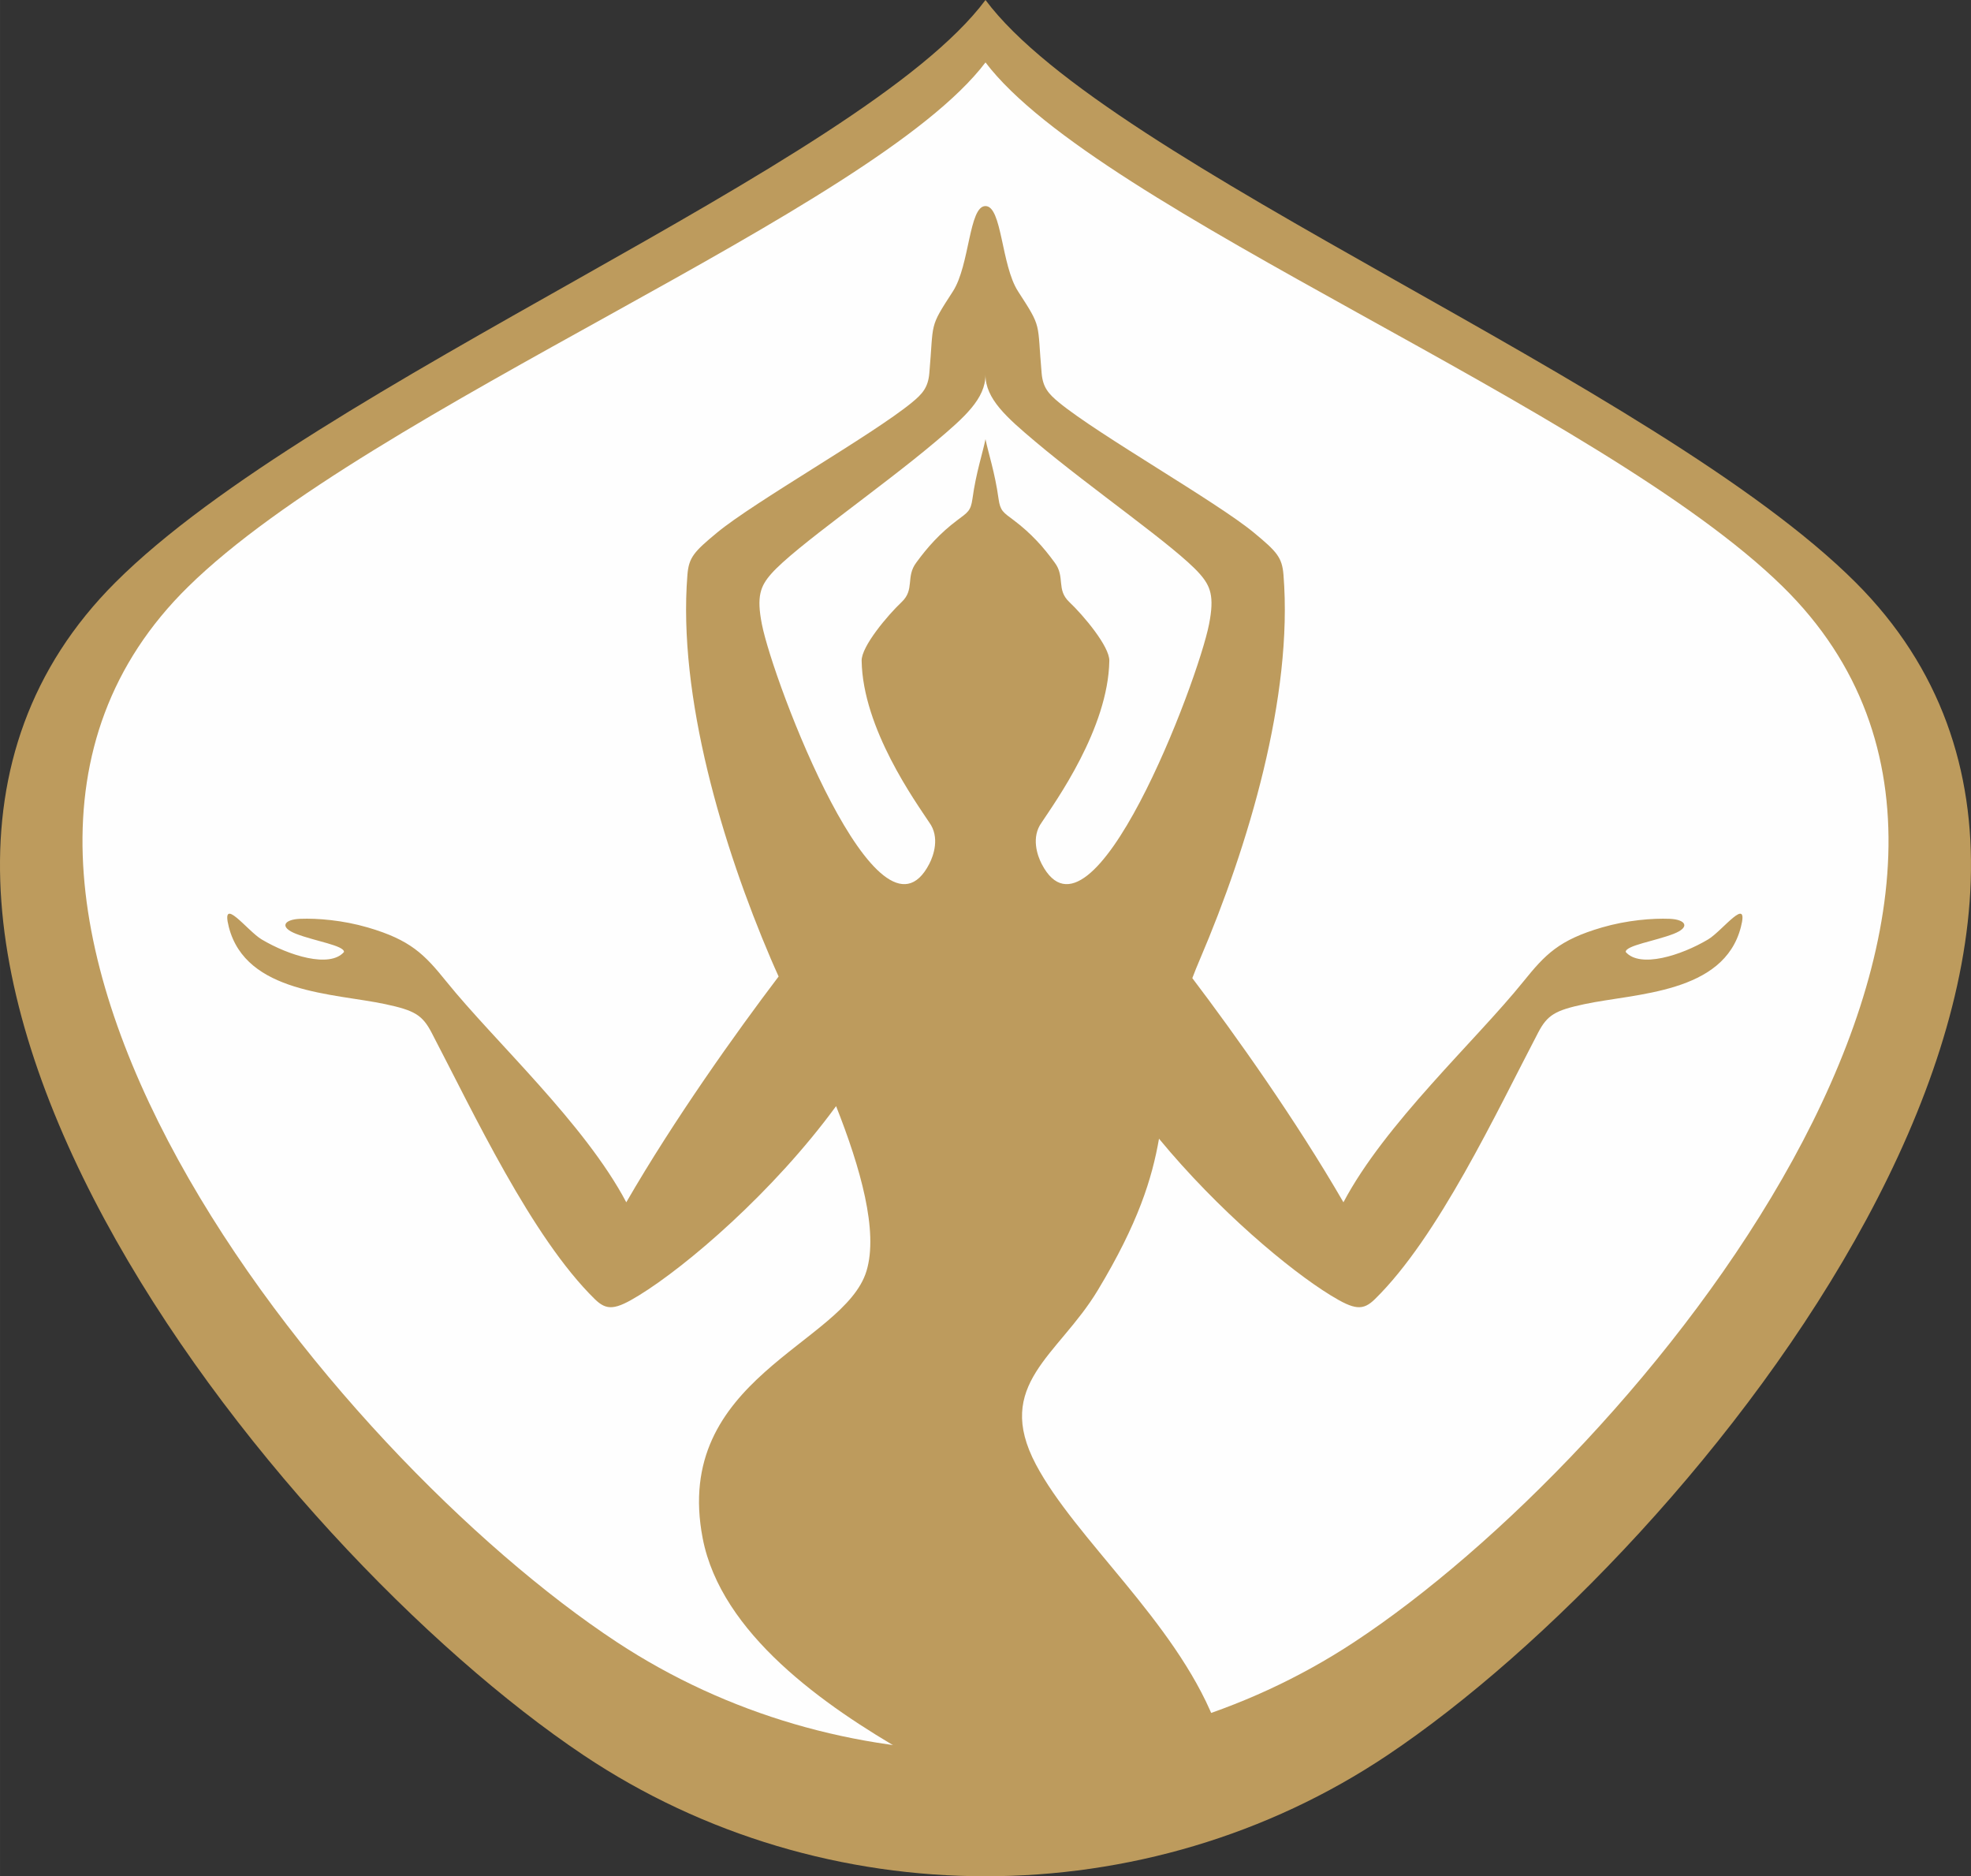
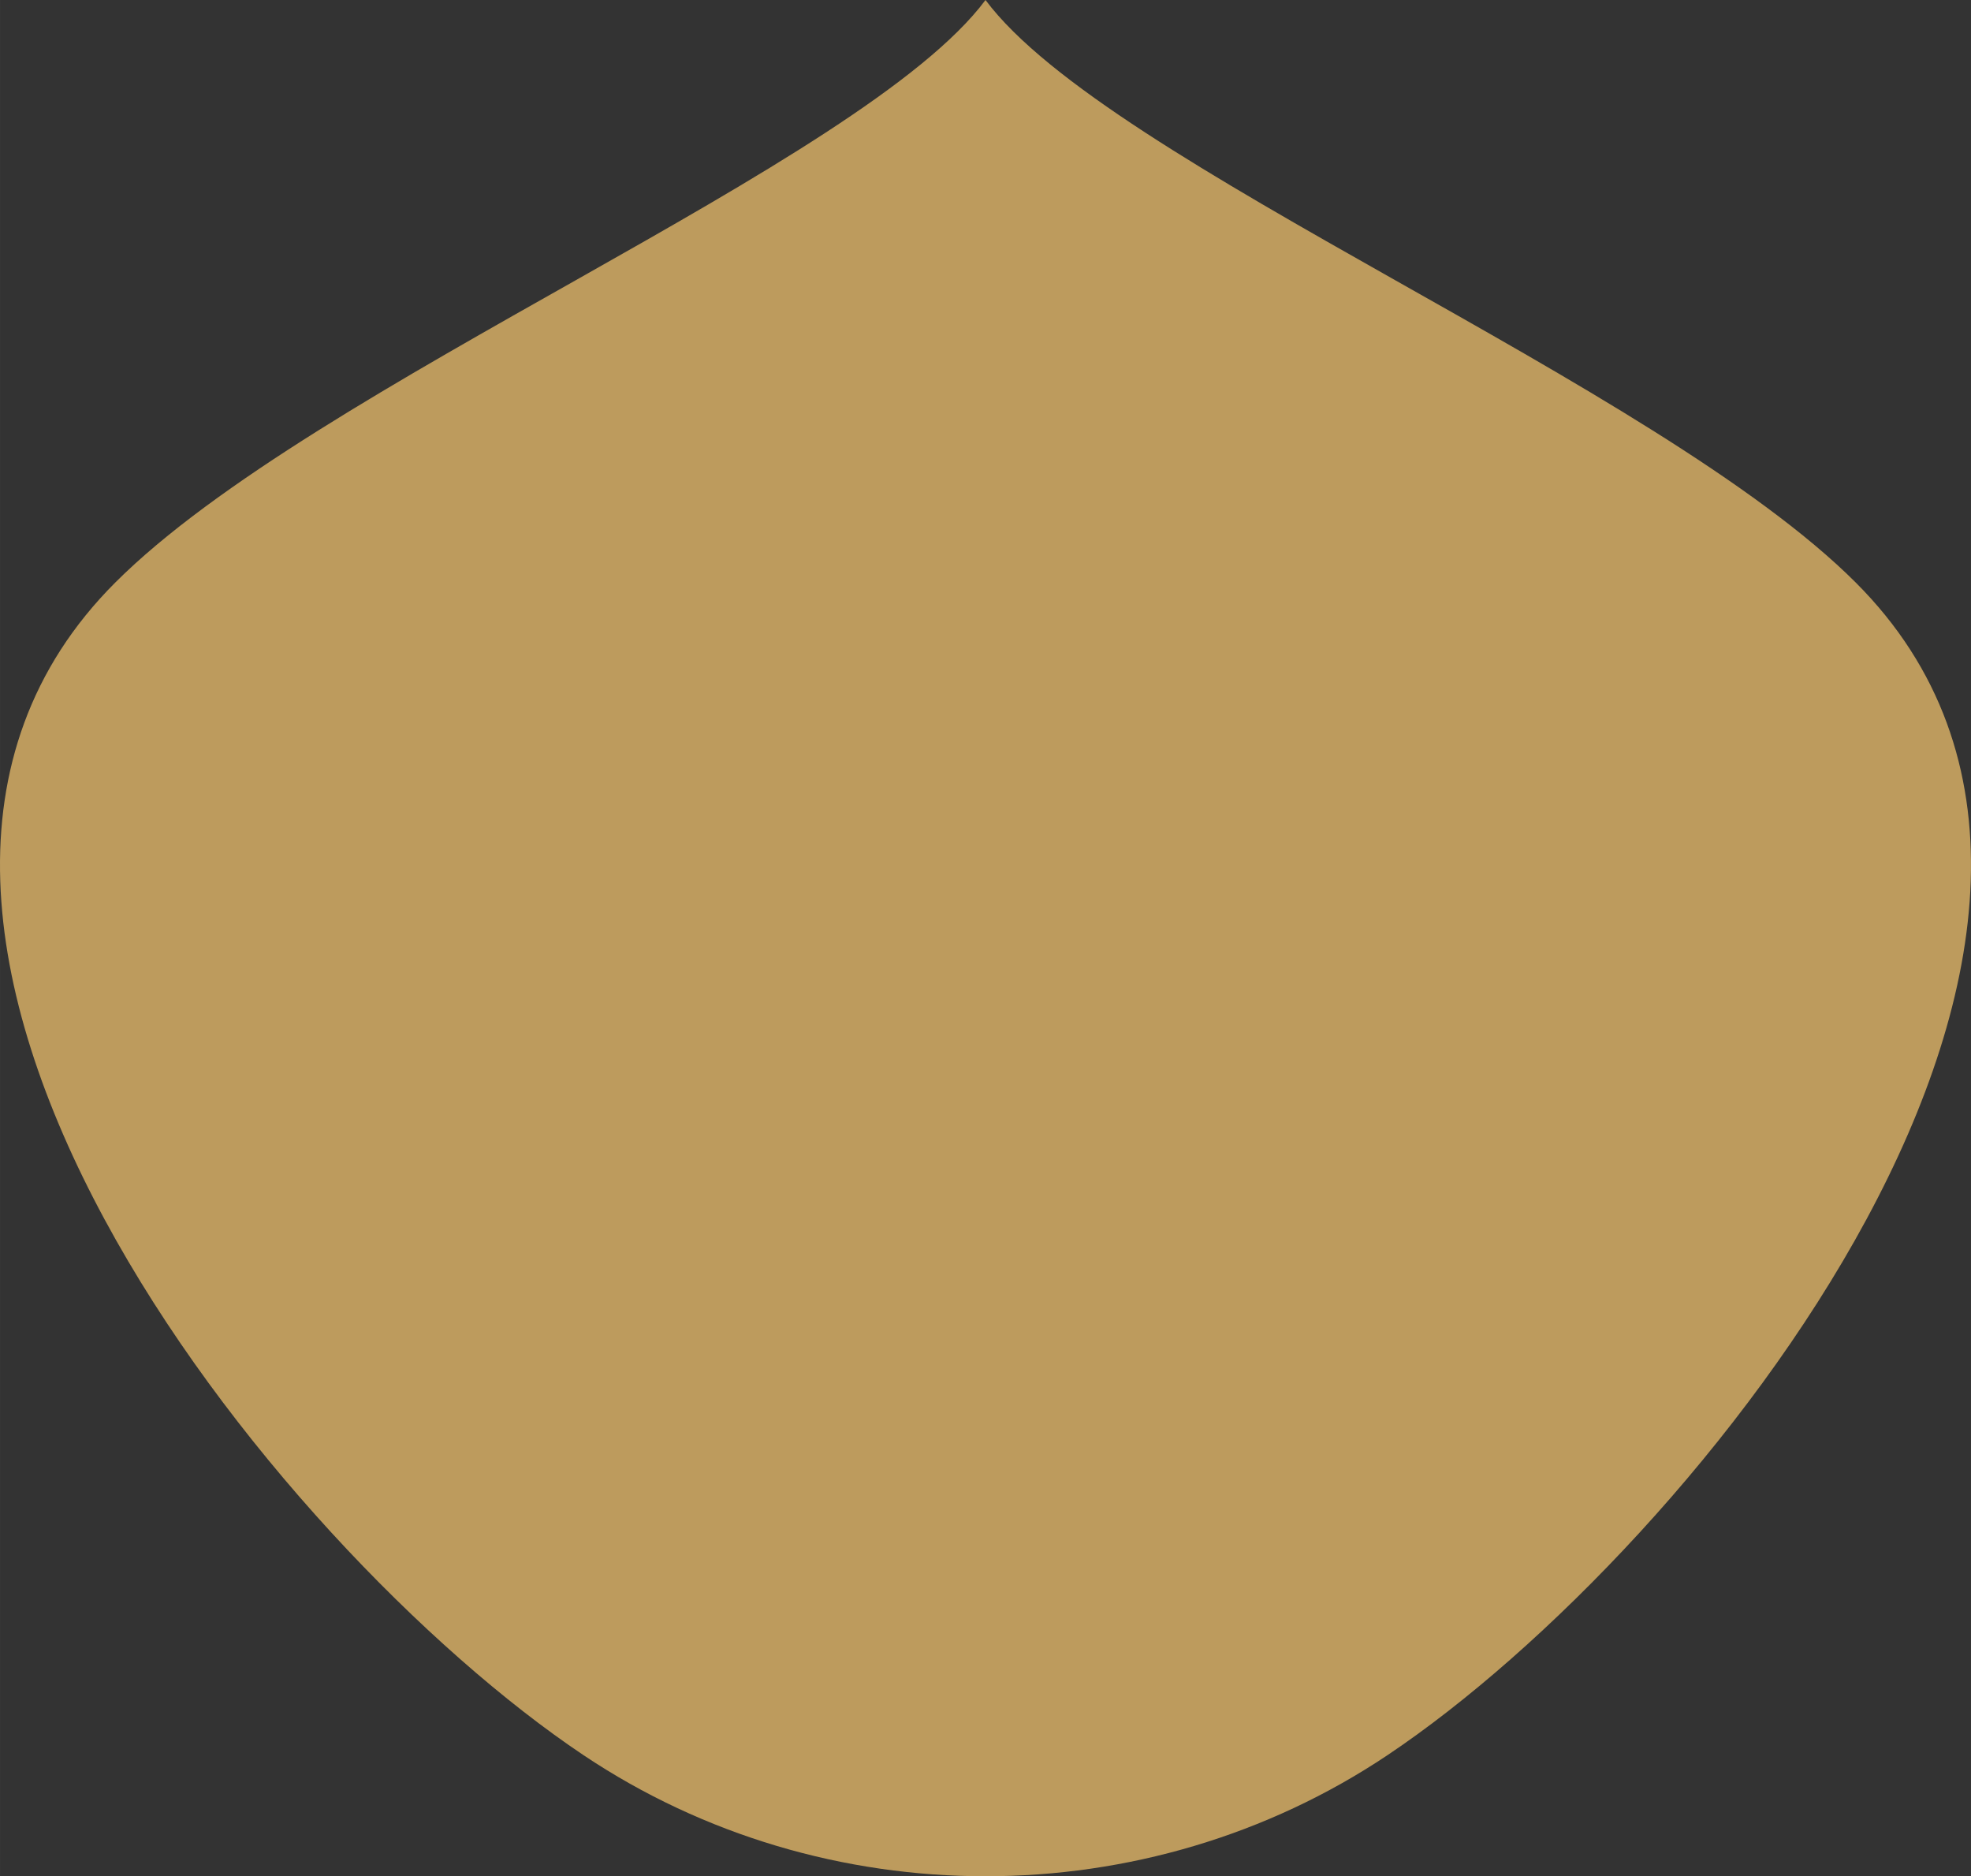
<svg xmlns="http://www.w3.org/2000/svg" xml:space="preserve" width="15.254mm" height="14.518mm" version="1.1" style="shape-rendering:geometricPrecision; text-rendering:geometricPrecision; image-rendering:optimizeQuality; fill-rule:evenodd; clip-rule:evenodd" viewBox="0 0 604.88 575.7">
  <rect x="0" y="0" width="604.88" height="575.7" fill="#333333" stroke="none" />
  <defs>
    <style type="text/css"> .fil0 {fill:#BD9B5D} .fil1 {fill:#FEFEFE} </style>
  </defs>
  <g id="Слой_x0020_1">
    <path class="fil0" d="M302.44 0c-37.66,50.58 -205.82,117.53 -267.05,178.72 -105.17,105.08 48.44,296.03 143.62,359.77 74.07,49.6 172.79,49.6 246.86,0 95.18,-63.74 248.79,-254.69 143.62,-359.77 -61.23,-61.18 -229.39,-128.14 -267.05,-178.72z" />
-     <path class="fil1" d="M302.44 19.15c-34.51,45.53 -188.6,105.79 -244.7,160.87 -96.36,94.59 44.39,266.47 131.6,323.85 67.87,44.65 158.33,44.65 226.2,0 87.22,-57.38 227.97,-229.25 131.6,-323.85 -56.1,-55.07 -210.19,-115.34 -244.7,-160.87z" />
-     <path class="fil0" d="M278.69 538.15c31.54,3.49 63.81,-0 93.89,-10.47 -12.25,-30.36 -42.64,-55.62 -54.66,-78.32 -13.05,-24.62 6.84,-33.37 18.94,-53.41 12.48,-20.68 16.69,-34.35 18.83,-46.56 18.17,22.01 39.99,40.27 52.69,48.06 7.31,4.5 9.91,4.76 13.57,1.16 19.4,-18.98 37.21,-57.14 50.08,-81.75 2.84,-5.44 5.24,-6.85 14.22,-8.76 15.7,-3.35 42.76,-3.22 48.01,-23.64 2.59,-10.04 -5.66,1.16 -10.05,3.78 -8.34,4.96 -20.89,8.9 -25.29,3.86 -0.1,-1.99 8.97,-3.34 14.68,-5.56 5.29,-2.05 3.76,-4.42 -1.22,-4.62 -5.24,-0.21 -13.1,0.42 -20.74,2.65 -13.16,3.83 -17.39,8.24 -24.12,16.59 -14.75,18.29 -42.43,43.52 -55.23,67.74 -14.53,-25.14 -33.37,-51.63 -46.38,-68.78 0.73,-1.92 1.53,-3.91 2.42,-5.98 14.67,-34.36 28.56,-80.35 25.56,-117.74 -0.43,-5.35 -1.97,-7.09 -9.1,-12.98 -11.43,-9.45 -47.67,-29.98 -59.73,-39.87 -3.3,-2.7 -5.01,-4.67 -5.39,-9.01 -1.42,-16.01 0.22,-13.63 -7.24,-25.14 -5.2,-8.03 -4.89,-26.17 -10,-26.17 -5.1,0 -4.8,18.13 -9.99,26.17 -7.46,11.51 -5.83,9.13 -7.24,25.14 -0.38,4.34 -2.09,6.31 -5.4,9.01 -12.06,9.89 -48.3,30.42 -59.73,39.87 -7.13,5.89 -8.68,7.63 -9.11,12.98 -2.99,37.39 10.89,83.38 25.57,117.74 0.71,1.67 1.53,3.5 2.42,5.48 -13.01,17.14 -32.08,43.89 -46.75,69.28 -12.8,-24.23 -40.48,-49.45 -55.22,-67.74 -6.74,-8.35 -10.97,-12.75 -24.13,-16.59 -7.63,-2.23 -15.49,-2.86 -20.74,-2.65 -4.98,0.2 -6.51,2.56 -1.22,4.62 5.71,2.22 14.78,3.57 14.68,5.56 -4.39,5.04 -16.94,1.1 -25.28,-3.86 -4.39,-2.62 -12.64,-13.82 -10.06,-3.78 5.25,20.41 32.31,20.29 48.01,23.64 8.98,1.92 11.38,3.32 14.22,8.76 12.87,24.61 30.69,62.77 50.08,81.75 3.67,3.6 6.27,3.34 13.57,-1.16 14.58,-8.95 41.19,-31.68 60.48,-58.06 7.49,18.95 13.03,38.39 9.33,50.59 -6.81,22.5 -59.74,32.91 -50.27,82.02 5.65,29.23 37.19,51.36 63.02,66.15zm23.75 -403.43c-0.82,4.15 -2.91,10.31 -4,18.31 -0.52,3.74 -1.42,4.16 -4.68,6.6 -5.29,3.97 -9.1,8.24 -12.57,13 -3.29,4.38 -0.4,8.24 -4.48,12.09 -4.27,4.03 -12.35,13.6 -12.28,18 0.33,20.86 16.62,43.35 20.75,49.63 3.32,4.53 1.32,10.19 0,12.73 -15.38,29.68 -47.9,-55.85 -51.37,-73.57 -1.68,-8.57 -0.45,-11.68 2.92,-15.5 7.21,-8.16 33.31,-26.1 50.35,-40.47 8.91,-7.5 15.35,-13.19 15.35,-20.55 0,7.37 6.44,13.05 15.35,20.55 17.04,14.37 43.14,32.31 50.35,40.47 3.37,3.82 4.6,6.93 2.92,15.5 -3.47,17.71 -35.99,103.25 -51.37,73.57 -1.32,-2.54 -3.31,-8.2 0,-12.73 4.13,-6.28 20.42,-28.77 20.76,-49.63 0.07,-4.4 -8.01,-13.97 -12.28,-18 -4.08,-3.85 -1.19,-7.71 -4.48,-12.09 -3.46,-4.76 -7.27,-9.02 -12.56,-13 -3.25,-2.43 -4.16,-2.86 -4.68,-6.6 -1.09,-8 -3.18,-14.16 -4.01,-18.31z" />
  </g>
</svg>